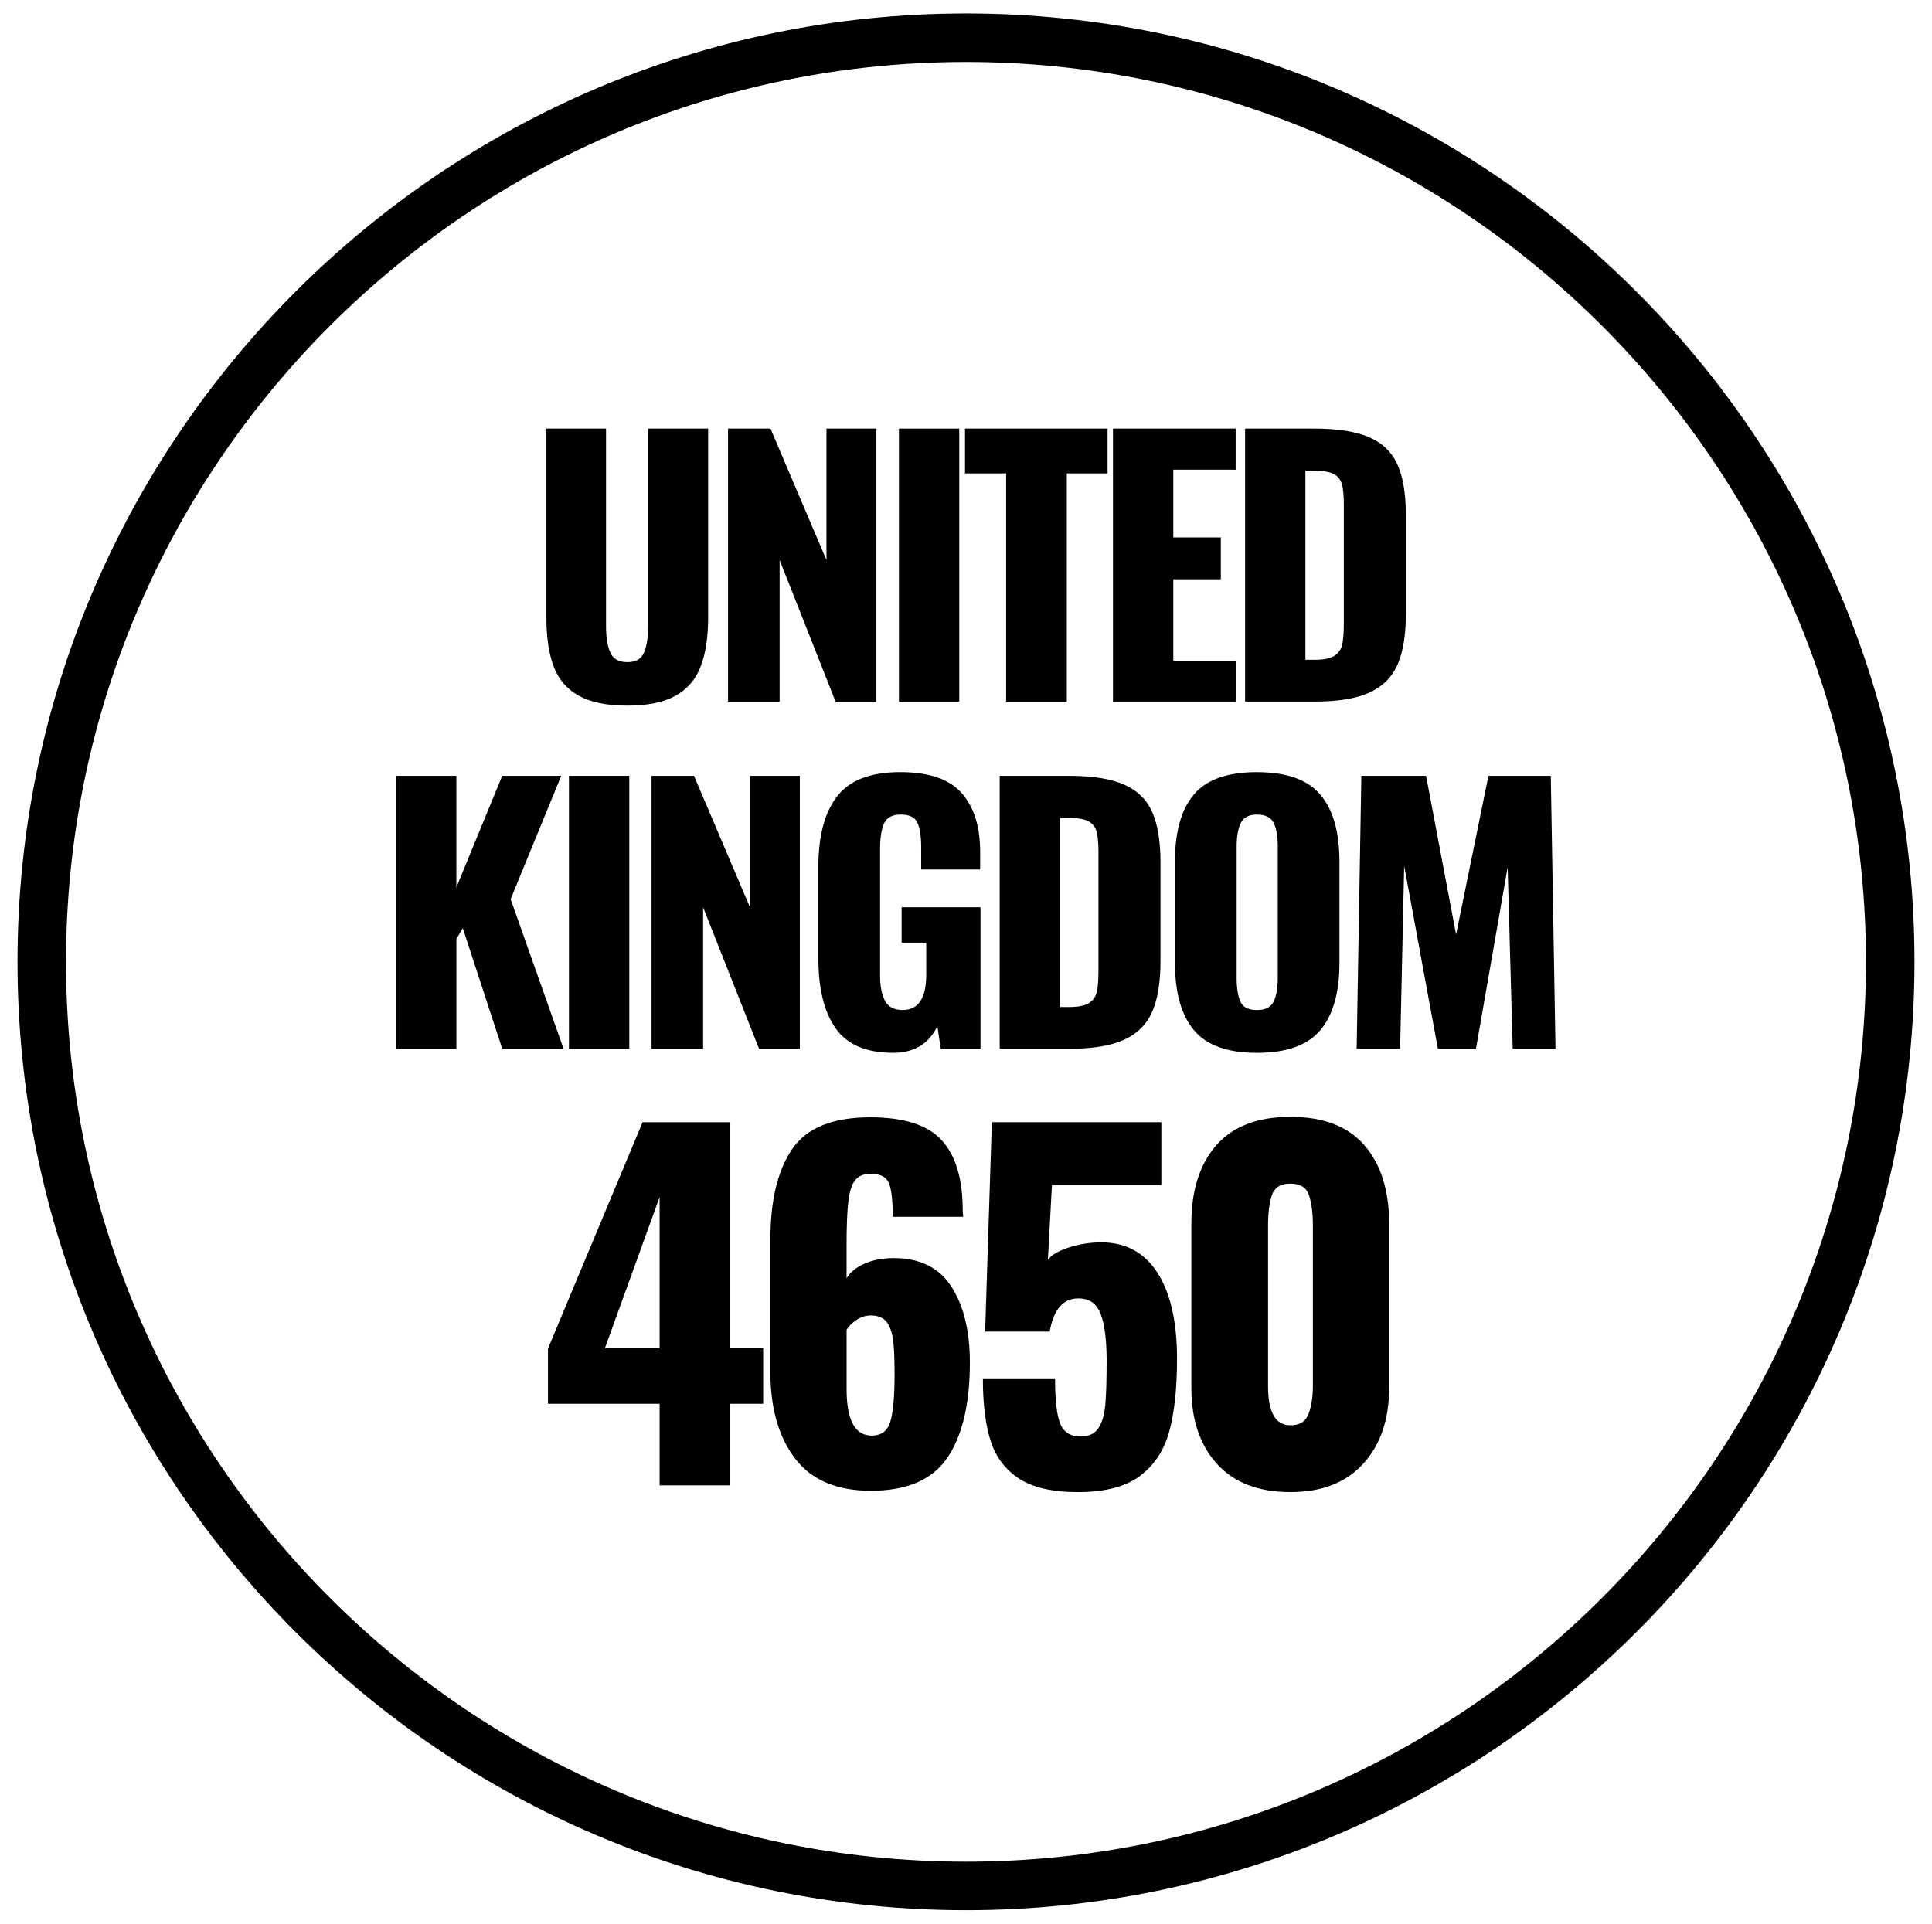
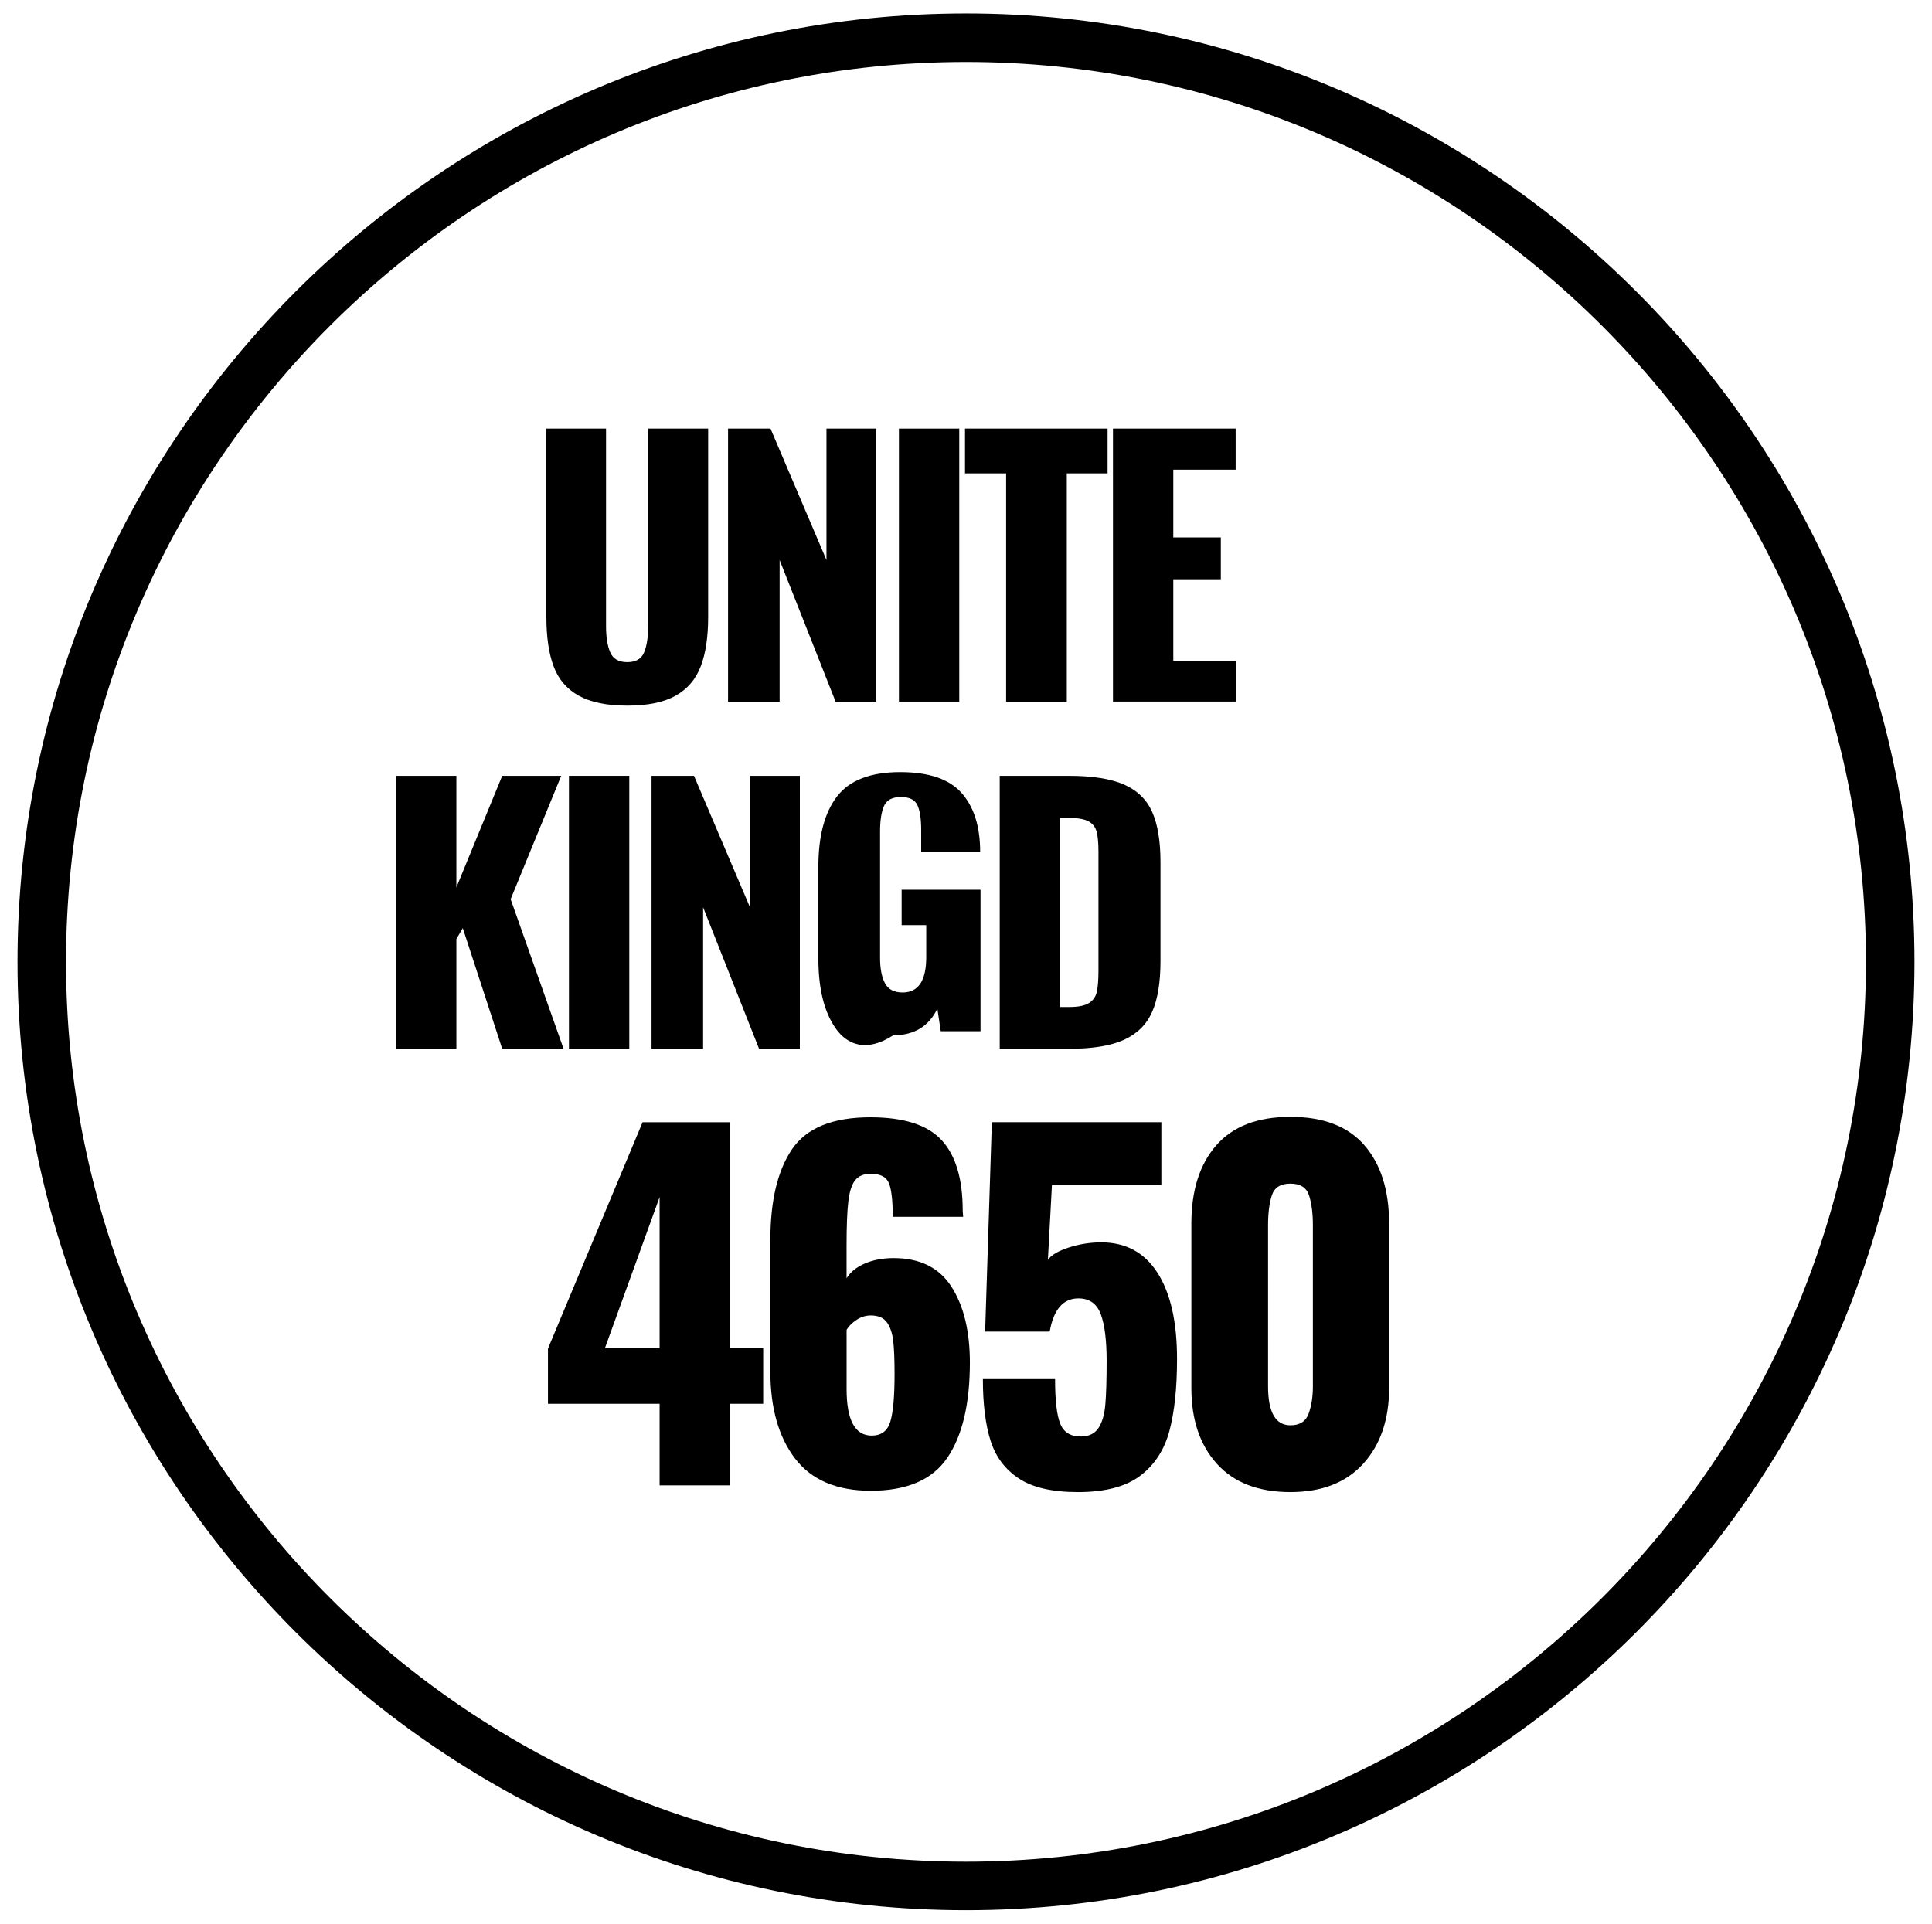
<svg xmlns="http://www.w3.org/2000/svg" version="1.1" id="Layer_1" x="0px" y="0px" width="189.156px" height="188.368px" viewBox="0 0 189.156 188.368" enable-background="new 0 0 189.156 188.368" xml:space="preserve">
  <g>
    <path d="M94.581,1.322c-51.207,0-92.867,41.658-92.867,92.862s41.66,92.861,92.867,92.861c51.204,0,92.86-41.657,92.86-92.861   C187.441,42.979,145.785,1.322,94.581,1.322z M94.581,182.295c-48.588,0-88.117-39.526-88.117-88.111S45.993,6.072,94.581,6.072   c48.585,0,88.11,39.527,88.11,88.112S143.166,182.295,94.581,182.295z" />
  </g>
  <g>
    <path d="M56.662,68.122c-1.167-0.648-1.986-1.605-2.459-2.871c-0.473-1.265-0.709-2.876-0.709-4.834V41.969h5.841v19.338   c0,1.078,0.137,1.936,0.412,2.574s0.83,0.957,1.667,0.957c0.836,0,1.386-0.319,1.649-0.957c0.265-0.638,0.396-1.496,0.396-2.574   V41.969h5.874v18.447c0,1.958-0.242,3.57-0.726,4.834c-0.484,1.266-1.304,2.223-2.459,2.871c-1.155,0.649-2.733,0.974-4.735,0.974   S57.828,68.771,56.662,68.122z" />
    <path d="M71.281,41.969h4.157l5.479,12.87v-12.87h4.884v26.73h-3.993l-5.478-13.86v13.86h-5.049V41.969z" />
    <path d="M88.011,41.969h5.907v26.73h-5.907V41.969z" />
    <path d="M98.505,46.358h-4.025v-4.389h13.959v4.389h-3.993v22.341h-5.94V46.358z" />
    <path d="M108.967,41.969h12.012v4.026h-6.105v6.633h4.653v4.092h-4.653v7.986h6.171v3.993h-12.077V41.969z" />
-     <path d="M121.902,41.969h6.765c2.31,0,4.113,0.286,5.412,0.858c1.298,0.572,2.216,1.469,2.755,2.689   c0.539,1.221,0.809,2.854,0.809,4.9v9.702c0,2.068-0.27,3.718-0.809,4.95c-0.539,1.232-1.451,2.145-2.738,2.739   c-1.287,0.594-3.075,0.891-5.363,0.891h-6.83V41.969z M128.732,64.607c0.858,0,1.49-0.126,1.898-0.38   c0.406-0.252,0.665-0.615,0.775-1.089c0.109-0.473,0.165-1.171,0.165-2.095V49.394c0-0.858-0.062-1.512-0.182-1.963   c-0.121-0.451-0.386-0.786-0.792-1.006c-0.407-0.22-1.04-0.33-1.897-0.33h-0.892v18.513H128.732z" />
    <path d="M38.776,75.969h5.906v10.923l4.488-10.923h5.775l-4.95,12.078l5.181,14.652h-6.006L45.31,90.885l-0.627,1.056v10.758   h-5.906V75.969z" />
    <path d="M55.704,75.969h5.907v26.73h-5.907V75.969z" />
    <path d="M63.79,75.969h4.157l5.479,12.87v-12.87h4.884v26.73h-3.993l-5.478-13.86v13.86H63.79V75.969z" />
-     <path d="M81.807,100.686c-1.122-1.606-1.683-3.883-1.683-6.832v-8.976c0-3.014,0.61-5.313,1.831-6.897   c1.222-1.584,3.284-2.376,6.188-2.376c2.794,0,4.796,0.682,6.006,2.046c1.21,1.364,1.815,3.289,1.815,5.775v1.716h-5.775v-2.178   c0-1.056-0.121-1.853-0.362-2.393c-0.243-0.539-0.781-0.809-1.617-0.809c-0.858,0-1.414,0.297-1.667,0.891   c-0.253,0.594-0.379,1.419-0.379,2.475v12.375c0,1.057,0.159,1.887,0.479,2.492c0.318,0.605,0.896,0.907,1.732,0.907   c1.539,0,2.31-1.155,2.31-3.465v-3.135h-2.409v-3.465h7.723v13.86h-3.895l-0.33-2.211c-0.836,1.738-2.276,2.607-4.322,2.607   C84.81,103.095,82.929,102.292,81.807,100.686z" />
+     <path d="M81.807,100.686c-1.122-1.606-1.683-3.883-1.683-6.832v-8.976c0-3.014,0.61-5.313,1.831-6.897   c1.222-1.584,3.284-2.376,6.188-2.376c2.794,0,4.796,0.682,6.006,2.046c1.21,1.364,1.815,3.289,1.815,5.775h-5.775v-2.178   c0-1.056-0.121-1.853-0.362-2.393c-0.243-0.539-0.781-0.809-1.617-0.809c-0.858,0-1.414,0.297-1.667,0.891   c-0.253,0.594-0.379,1.419-0.379,2.475v12.375c0,1.057,0.159,1.887,0.479,2.492c0.318,0.605,0.896,0.907,1.732,0.907   c1.539,0,2.31-1.155,2.31-3.465v-3.135h-2.409v-3.465h7.723v13.86h-3.895l-0.33-2.211c-0.836,1.738-2.276,2.607-4.322,2.607   C84.81,103.095,82.929,102.292,81.807,100.686z" />
    <path d="M97.878,75.969h6.765c2.31,0,4.113,0.286,5.412,0.858c1.298,0.572,2.216,1.469,2.755,2.689   c0.539,1.221,0.809,2.854,0.809,4.9v9.702c0,2.068-0.27,3.718-0.809,4.95s-1.451,2.145-2.738,2.739   c-1.287,0.594-3.075,0.891-5.363,0.891h-6.83V75.969z M104.708,98.607c0.858,0,1.49-0.127,1.898-0.38   c0.406-0.253,0.665-0.615,0.775-1.089c0.109-0.473,0.165-1.172,0.165-2.096V83.394c0-0.858-0.062-1.512-0.182-1.963   c-0.121-0.451-0.386-0.786-0.792-1.006c-0.407-0.22-1.04-0.33-1.897-0.33h-0.892v18.513H104.708z" />
-     <path d="M116.885,100.868c-1.232-1.485-1.848-3.68-1.848-6.584v-9.933c0-2.904,0.615-5.087,1.848-6.55   c1.232-1.463,3.289-2.194,6.171-2.194c2.904,0,4.978,0.737,6.221,2.211c1.243,1.474,1.864,3.652,1.864,6.534v9.933   c0,2.904-0.621,5.099-1.864,6.584c-1.243,1.484-3.316,2.228-6.221,2.228C120.174,103.095,118.117,102.352,116.885,100.868z    M124.706,98.062c0.264-0.561,0.396-1.325,0.396-2.293v-12.87c0-0.99-0.132-1.76-0.396-2.31s-0.814-0.825-1.65-0.825   c-0.792,0-1.319,0.281-1.584,0.842c-0.264,0.561-0.396,1.325-0.396,2.293v12.87c0,0.968,0.12,1.732,0.362,2.293   c0.242,0.562,0.781,0.842,1.617,0.842S124.442,98.624,124.706,98.062z" />
-     <path d="M133.286,75.969h6.336l2.938,15.543l3.168-15.543h6.104l0.462,26.73h-4.19l-0.495-17.787l-3.102,17.787h-3.729l-3.3-17.919   l-0.396,17.919h-4.257L133.286,75.969z" />
    <path d="M64.58,137.458H53.649v-5.399l9.263-22.169h8.517v22.125h3.293v5.443h-3.293v7.99H64.58V137.458z M64.58,132.015v-14.794   l-5.355,14.794H64.58z" />
    <path d="M77.838,142.815c-1.609-2.107-2.414-4.946-2.414-8.517v-12.863c0-3.863,0.709-6.833,2.129-8.911   c1.419-2.078,3.973-3.117,7.66-3.117c3.277,0,5.604,0.746,6.98,2.239c1.375,1.492,2.063,3.79,2.063,6.892l0.044,0.615h-6.893   c0-1.581-0.125-2.678-0.373-3.293c-0.249-0.614-0.842-0.922-1.778-0.922c-0.674,0-1.179,0.205-1.515,0.615   c-0.337,0.41-0.563,1.097-0.68,2.063c-0.118,0.966-0.176,2.43-0.176,4.391v3.16c0.38-0.614,0.979-1.097,1.8-1.448   c0.818-0.352,1.756-0.526,2.81-0.526c2.575,0,4.463,0.937,5.663,2.81c1.199,1.873,1.8,4.346,1.8,7.419   c0,4.038-0.732,7.141-2.195,9.307c-1.464,2.166-3.966,3.248-7.507,3.248C81.921,145.975,79.447,144.922,77.838,142.815z    M87.167,139.215c0.277-0.907,0.417-2.459,0.417-4.653c0-1.435-0.044-2.524-0.132-3.271c-0.088-0.746-0.293-1.346-0.614-1.8   c-0.323-0.453-0.85-0.68-1.581-0.68c-0.498,0-0.966,0.146-1.404,0.438c-0.439,0.293-0.762,0.614-0.966,0.966v5.795   c0,3.044,0.818,4.565,2.458,4.565C86.281,140.576,86.889,140.123,87.167,139.215z" />
    <path d="M99.743,144.768c-1.347-0.893-2.269-2.129-2.766-3.709c-0.498-1.581-0.746-3.585-0.746-6.015h7.068   c0,2.078,0.168,3.534,0.505,4.368c0.336,0.834,1.002,1.251,1.997,1.251c0.79,0,1.367-0.271,1.734-0.813   c0.365-0.541,0.592-1.302,0.68-2.282s0.132-2.422,0.132-4.324c0-1.99-0.19-3.505-0.57-4.544c-0.381-1.038-1.112-1.559-2.195-1.559   c-1.492,0-2.43,1.083-2.81,3.249h-6.321l0.658-20.501h16.595v6.146h-10.712l-0.396,7.331c0.322-0.468,1.002-0.87,2.042-1.207   c1.038-0.336,2.1-0.505,3.183-0.505c2.399,0,4.236,0.995,5.509,2.985c1.273,1.99,1.91,4.8,1.91,8.429   c0,2.839-0.249,5.188-0.746,7.046c-0.498,1.859-1.449,3.322-2.854,4.39c-1.405,1.068-3.439,1.603-6.103,1.603   C103.021,146.107,101.089,145.661,99.743,144.768z" />
    <path d="M119.146,143.341c-1.668-1.844-2.503-4.316-2.503-7.419v-16.111c0-3.248,0.813-5.802,2.437-7.66   c1.625-1.858,4.046-2.788,7.266-2.788s5.634,0.93,7.244,2.788c1.608,1.858,2.414,4.412,2.414,7.66v16.111   c0,3.073-0.842,5.539-2.524,7.397s-4.061,2.787-7.134,2.787C123.214,146.107,120.814,145.185,119.146,143.341z M128.124,138.424   c0.277-0.761,0.417-1.652,0.417-2.678v-15.76c0-1.17-0.125-2.144-0.373-2.92c-0.249-0.774-0.856-1.163-1.822-1.163   s-1.573,0.381-1.821,1.142c-0.249,0.762-0.373,1.741-0.373,2.941v15.76c0,2.547,0.73,3.819,2.194,3.819   C127.253,139.566,127.846,139.186,128.124,138.424z" />
  </g>
</svg>